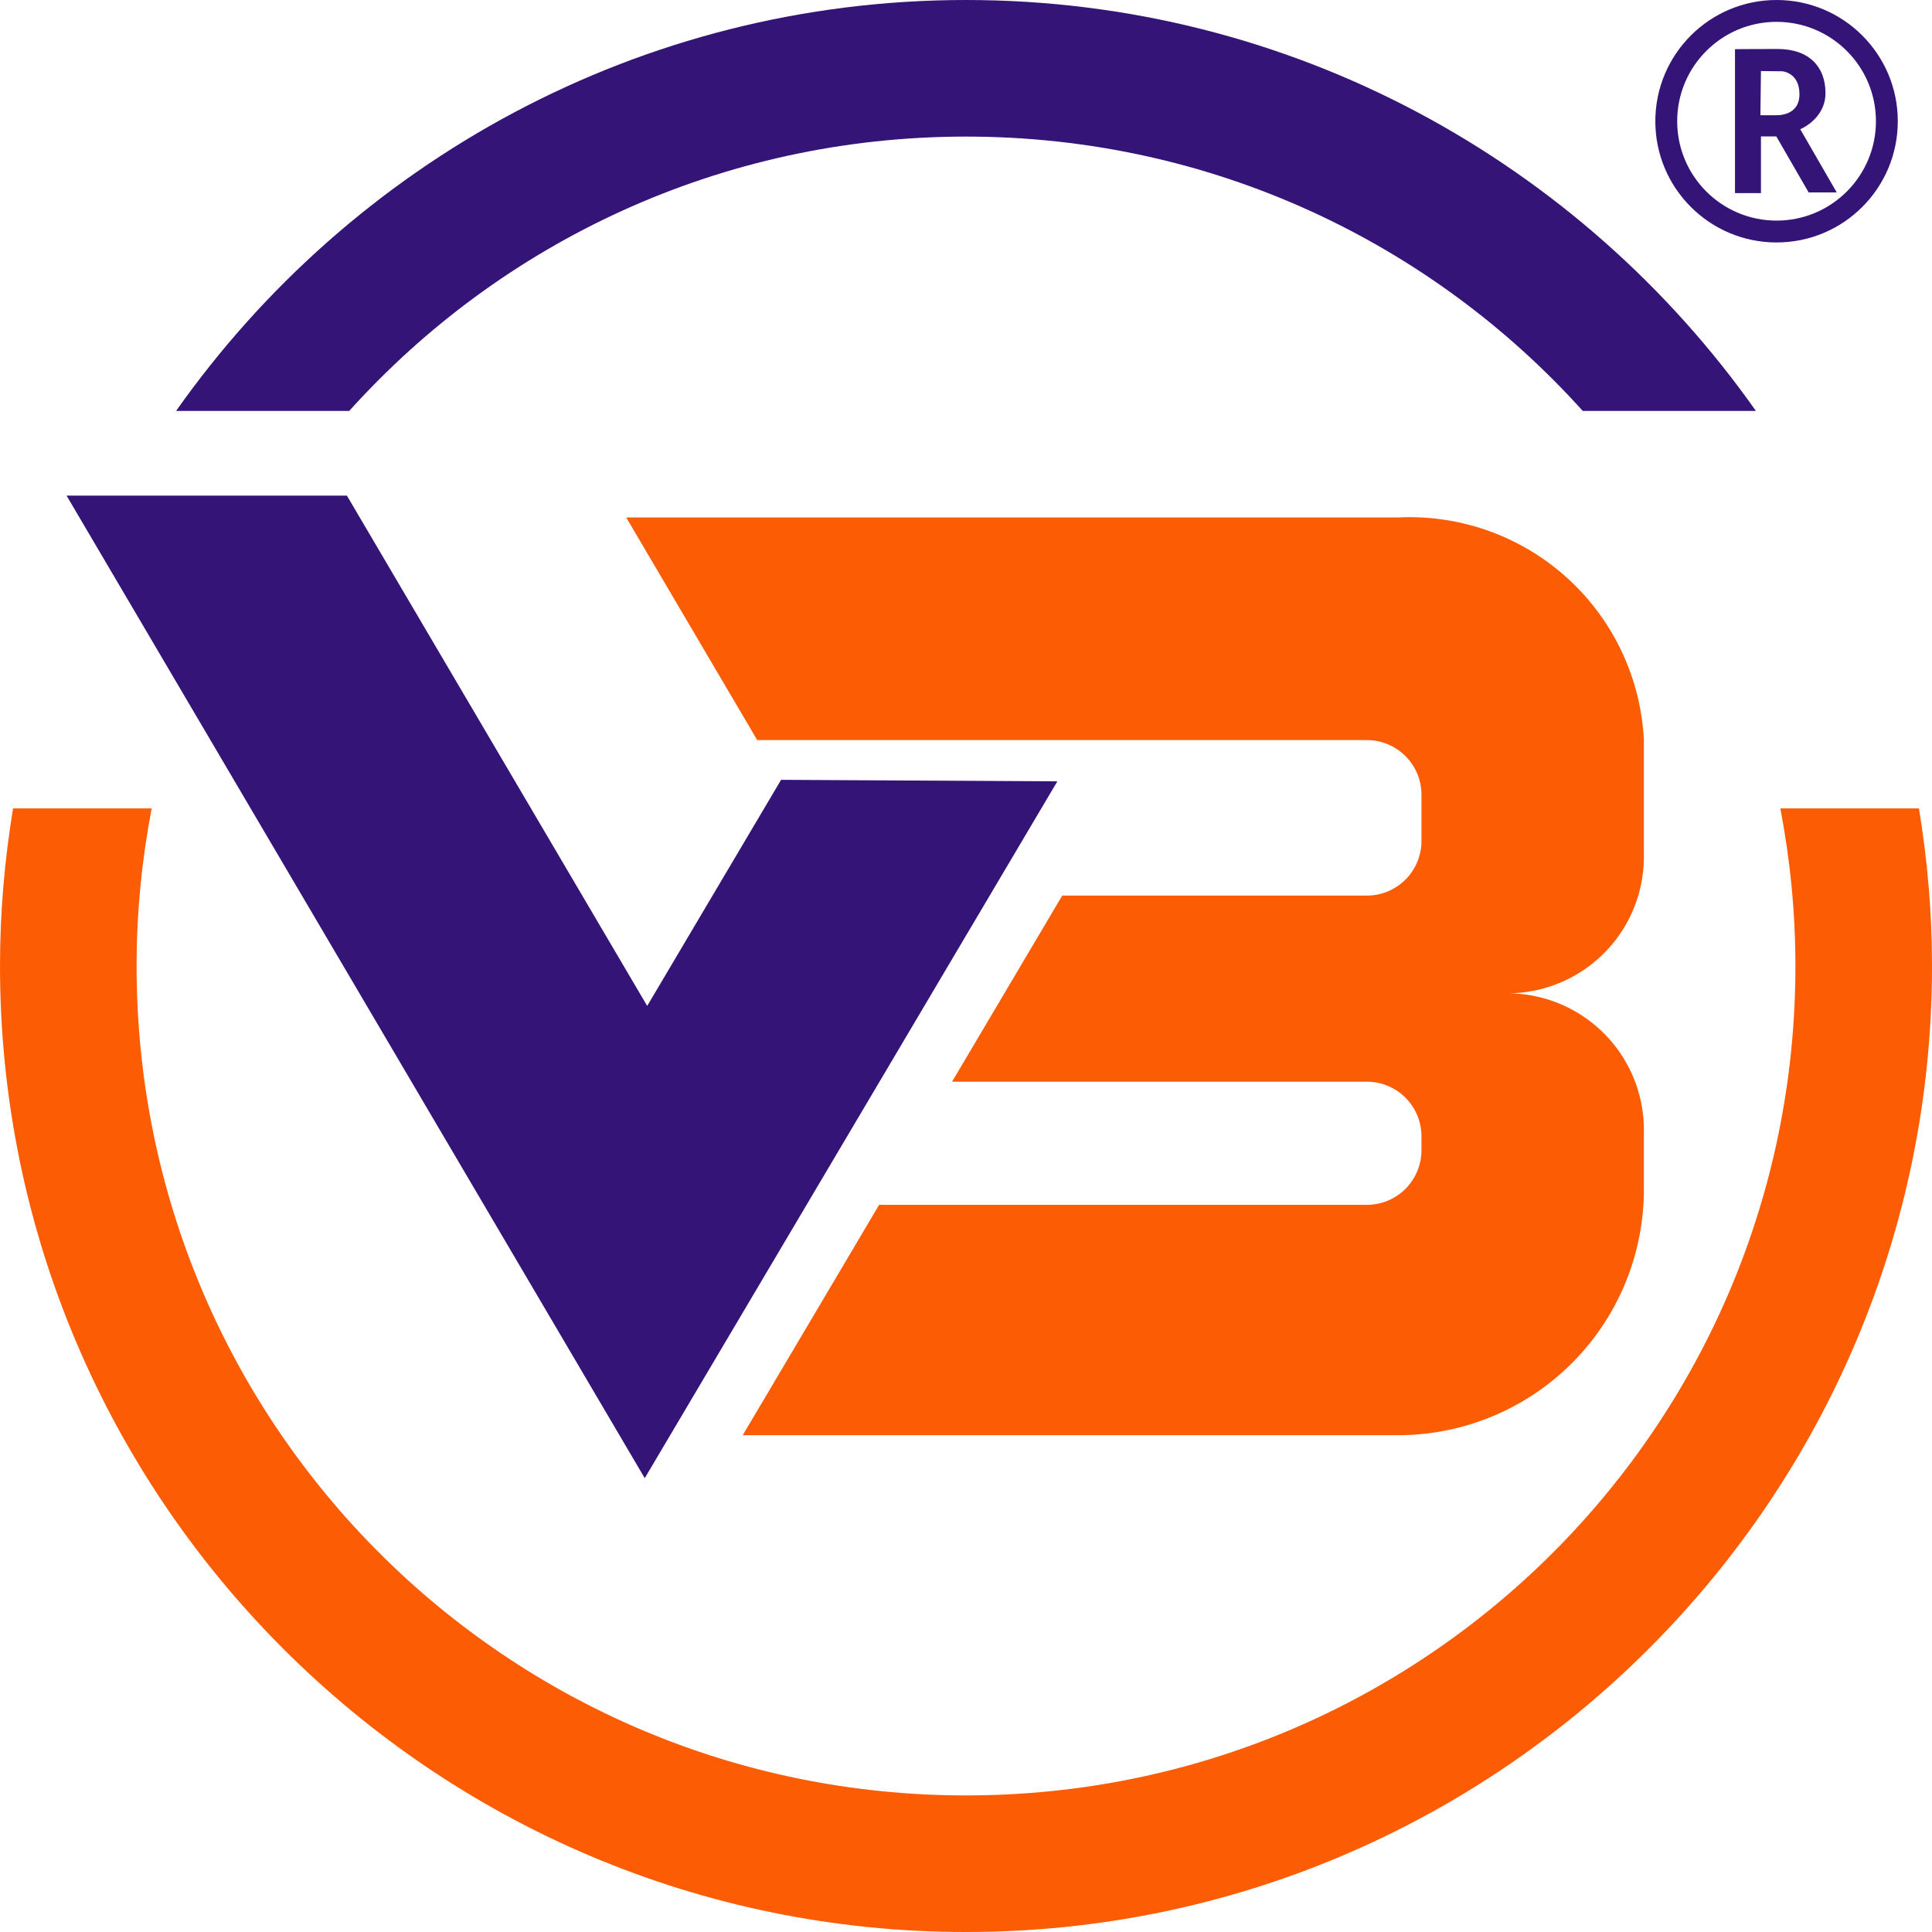
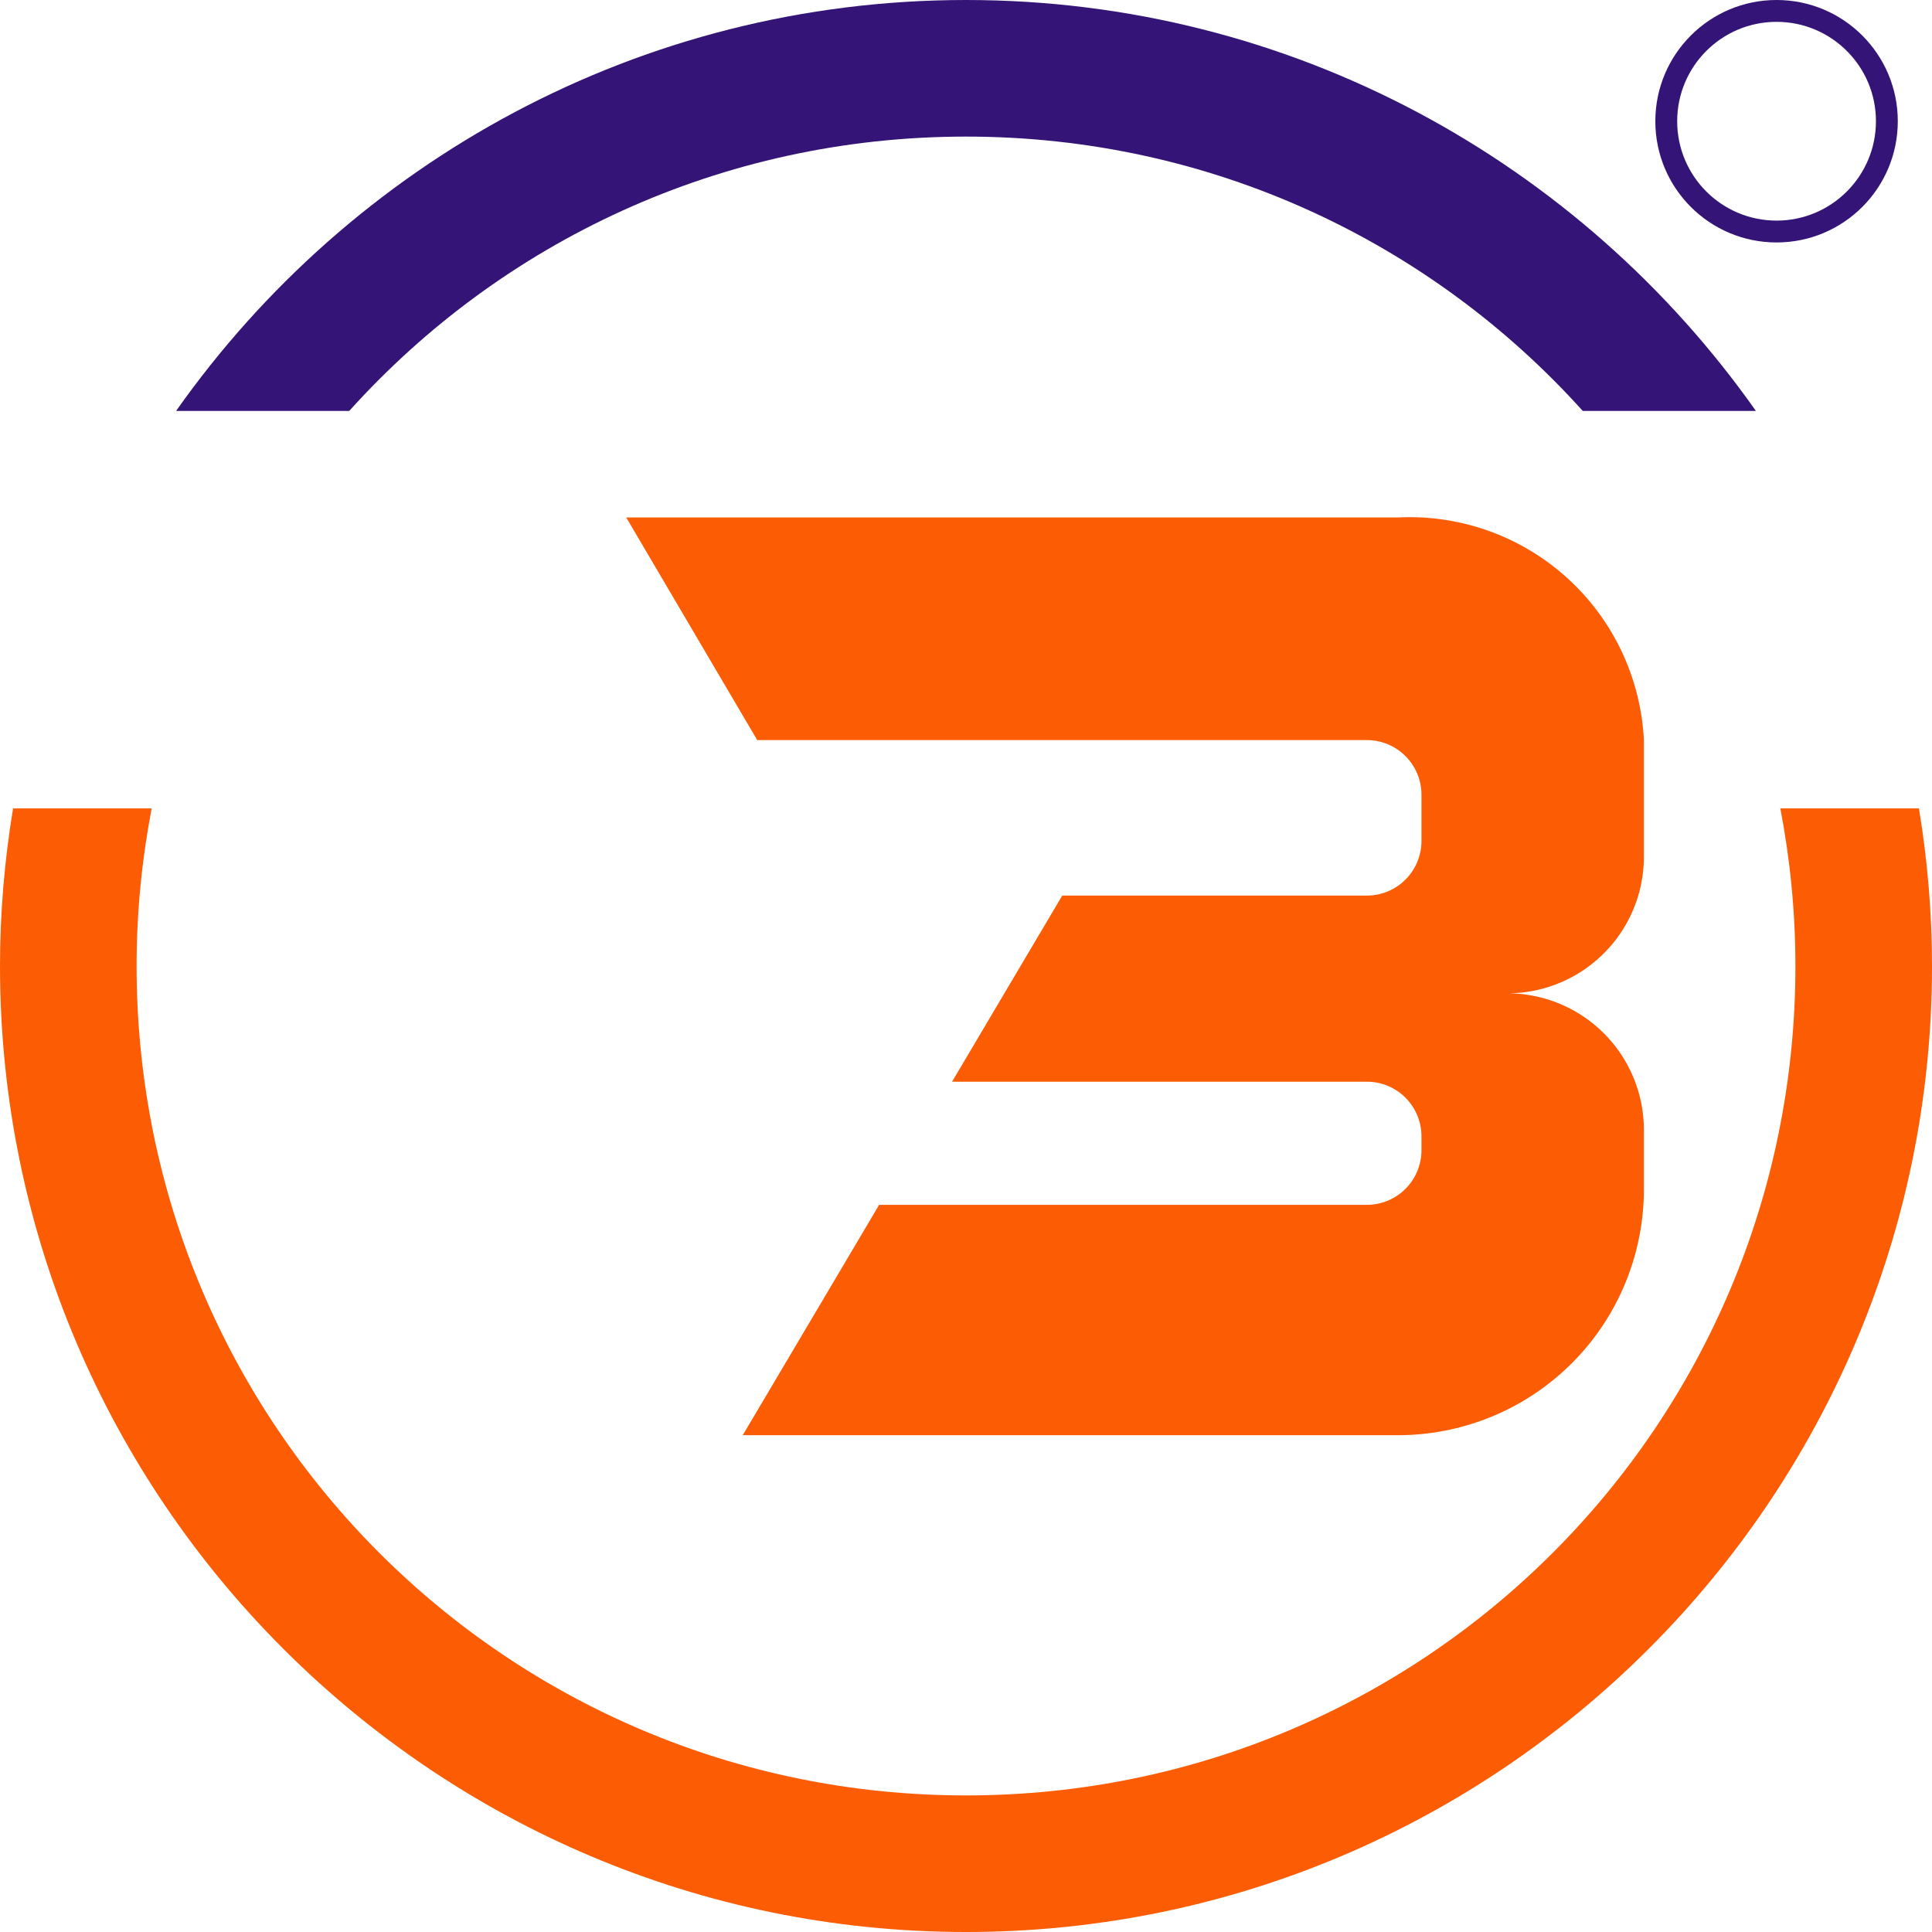
<svg xmlns="http://www.w3.org/2000/svg" width="353.617" height="353.617" viewBox="0 0 353.617 353.617" version="1.1" id="svg1" xml:space="preserve">
  <defs id="defs1" />
  <g id="g38" style="display:inline" transform="translate(-79.191,-53.973)">
    <g id="g34" style="display:inline">
      <path style="fill:#fc5c04" d="m 81.582,201.934 c -1.548,9.394 -2.391,19.022 -2.391,28.848 0,97.501 79.308,176.809 176.809,176.809 97.501,0 176.809,-79.308 176.809,-176.809 0,-9.826 -0.842,-19.454 -2.391,-28.848 h -25.369 c 1.79,9.341 2.76,18.976 2.76,28.848 0,83.99 -67.819,151.809 -151.809,151.809 -83.99,0 -151.809,-67.819 -151.809,-151.809 0,-9.871 0.97,-19.507 2.76,-28.848 z" id="path39" />
      <path style="fill:#341477;fill-opacity:1" d="m 256,53.973 c -59.706,0 -112.55,29.768 -144.578,75.213 h 31.691 C 170.878,98.343 211.125,78.973 256,78.973 c 44.875,0 85.122,19.371 112.887,50.213 h 31.691 C 368.55,83.741 315.706,53.973 256,53.973 Z" id="circle33" />
    </g>
    <path id="path35" style="display:inline;opacity:1;fill:#fc5c04;fill-opacity:1" d="m 193.809,148.686 23.979,40.748 h 111.576 a 10,10 0 0 1 10,10 v 8.461 a 10,10 0 0 1 -10,10 h -55.75 l -10.59,17.887 -9.576,16.176 h 75.916 a 10,10 0 0 1 10,10 v 2.541 a 10,10 0 0 1 -10,10 h -89.264 l -24.963,42.158 h 119.938 a 45,45 0 0 0 45,-45 v -10.875 a 25,25 0 0 0 -25,-25 25,25 0 0 0 25,-25 v -21.348 a 42.927,42.927 0 0 0 -45,-40.748 z" />
-     <path id="path38" style="display:inline;opacity:1;fill:#341477;fill-opacity:1" d="m 93.148,147.699 c 34.684,58.941 69.366,117.883 104.051,176.824 25.176,-42.513 50.346,-85.028 75.521,-127.541 -16.856,-0.093 -33.712,-0.186 -50.568,-0.277 -8.168,13.795 -16.336,27.59 -24.504,41.385 -18.321,-31.135 -36.642,-62.269 -54.963,-93.404 -17.104,0 -34.207,0 -51.311,0 0.591,1.005 1.182,2.009 1.773,3.014 z" />
+     <path id="path38" style="display:inline;opacity:1;fill:#341477;fill-opacity:1" d="m 93.148,147.699 z" />
  </g>
  <g id="g15" style="display:inline" transform="translate(-79.191,-53.973)">
    <circle style="opacity:1;fill:none;stroke:#341477;stroke-width:4;stroke-dasharray:none;stroke-opacity:1" id="path13" r="20.189" cy="76.161" cx="404.358" />
-     <path id="path14" style="opacity:1;fill:#341477;fill-opacity:1;stroke:none;stroke-width:2;stroke-dasharray:none" d="m 404.562,62.939 c -5.812,0 -7.826,0.039 -7.826,0.039 l 0.014,0.336 v 26 h 4.75 v -10.375 h 2.812 l 5.922,10.258 h 5.141 l -6.682,-11.574 c 0,0 4.619,-1.871 4.619,-6.621 0,-4.75 -2.938,-8.062 -8.75,-8.062 z m -3.062,4.039 3.91,0.043 c 0,0 3.137,0.222 3.137,4.199 0,3.977 -3.932,3.844 -4.33,3.844 h -2.818 z" />
  </g>
</svg>